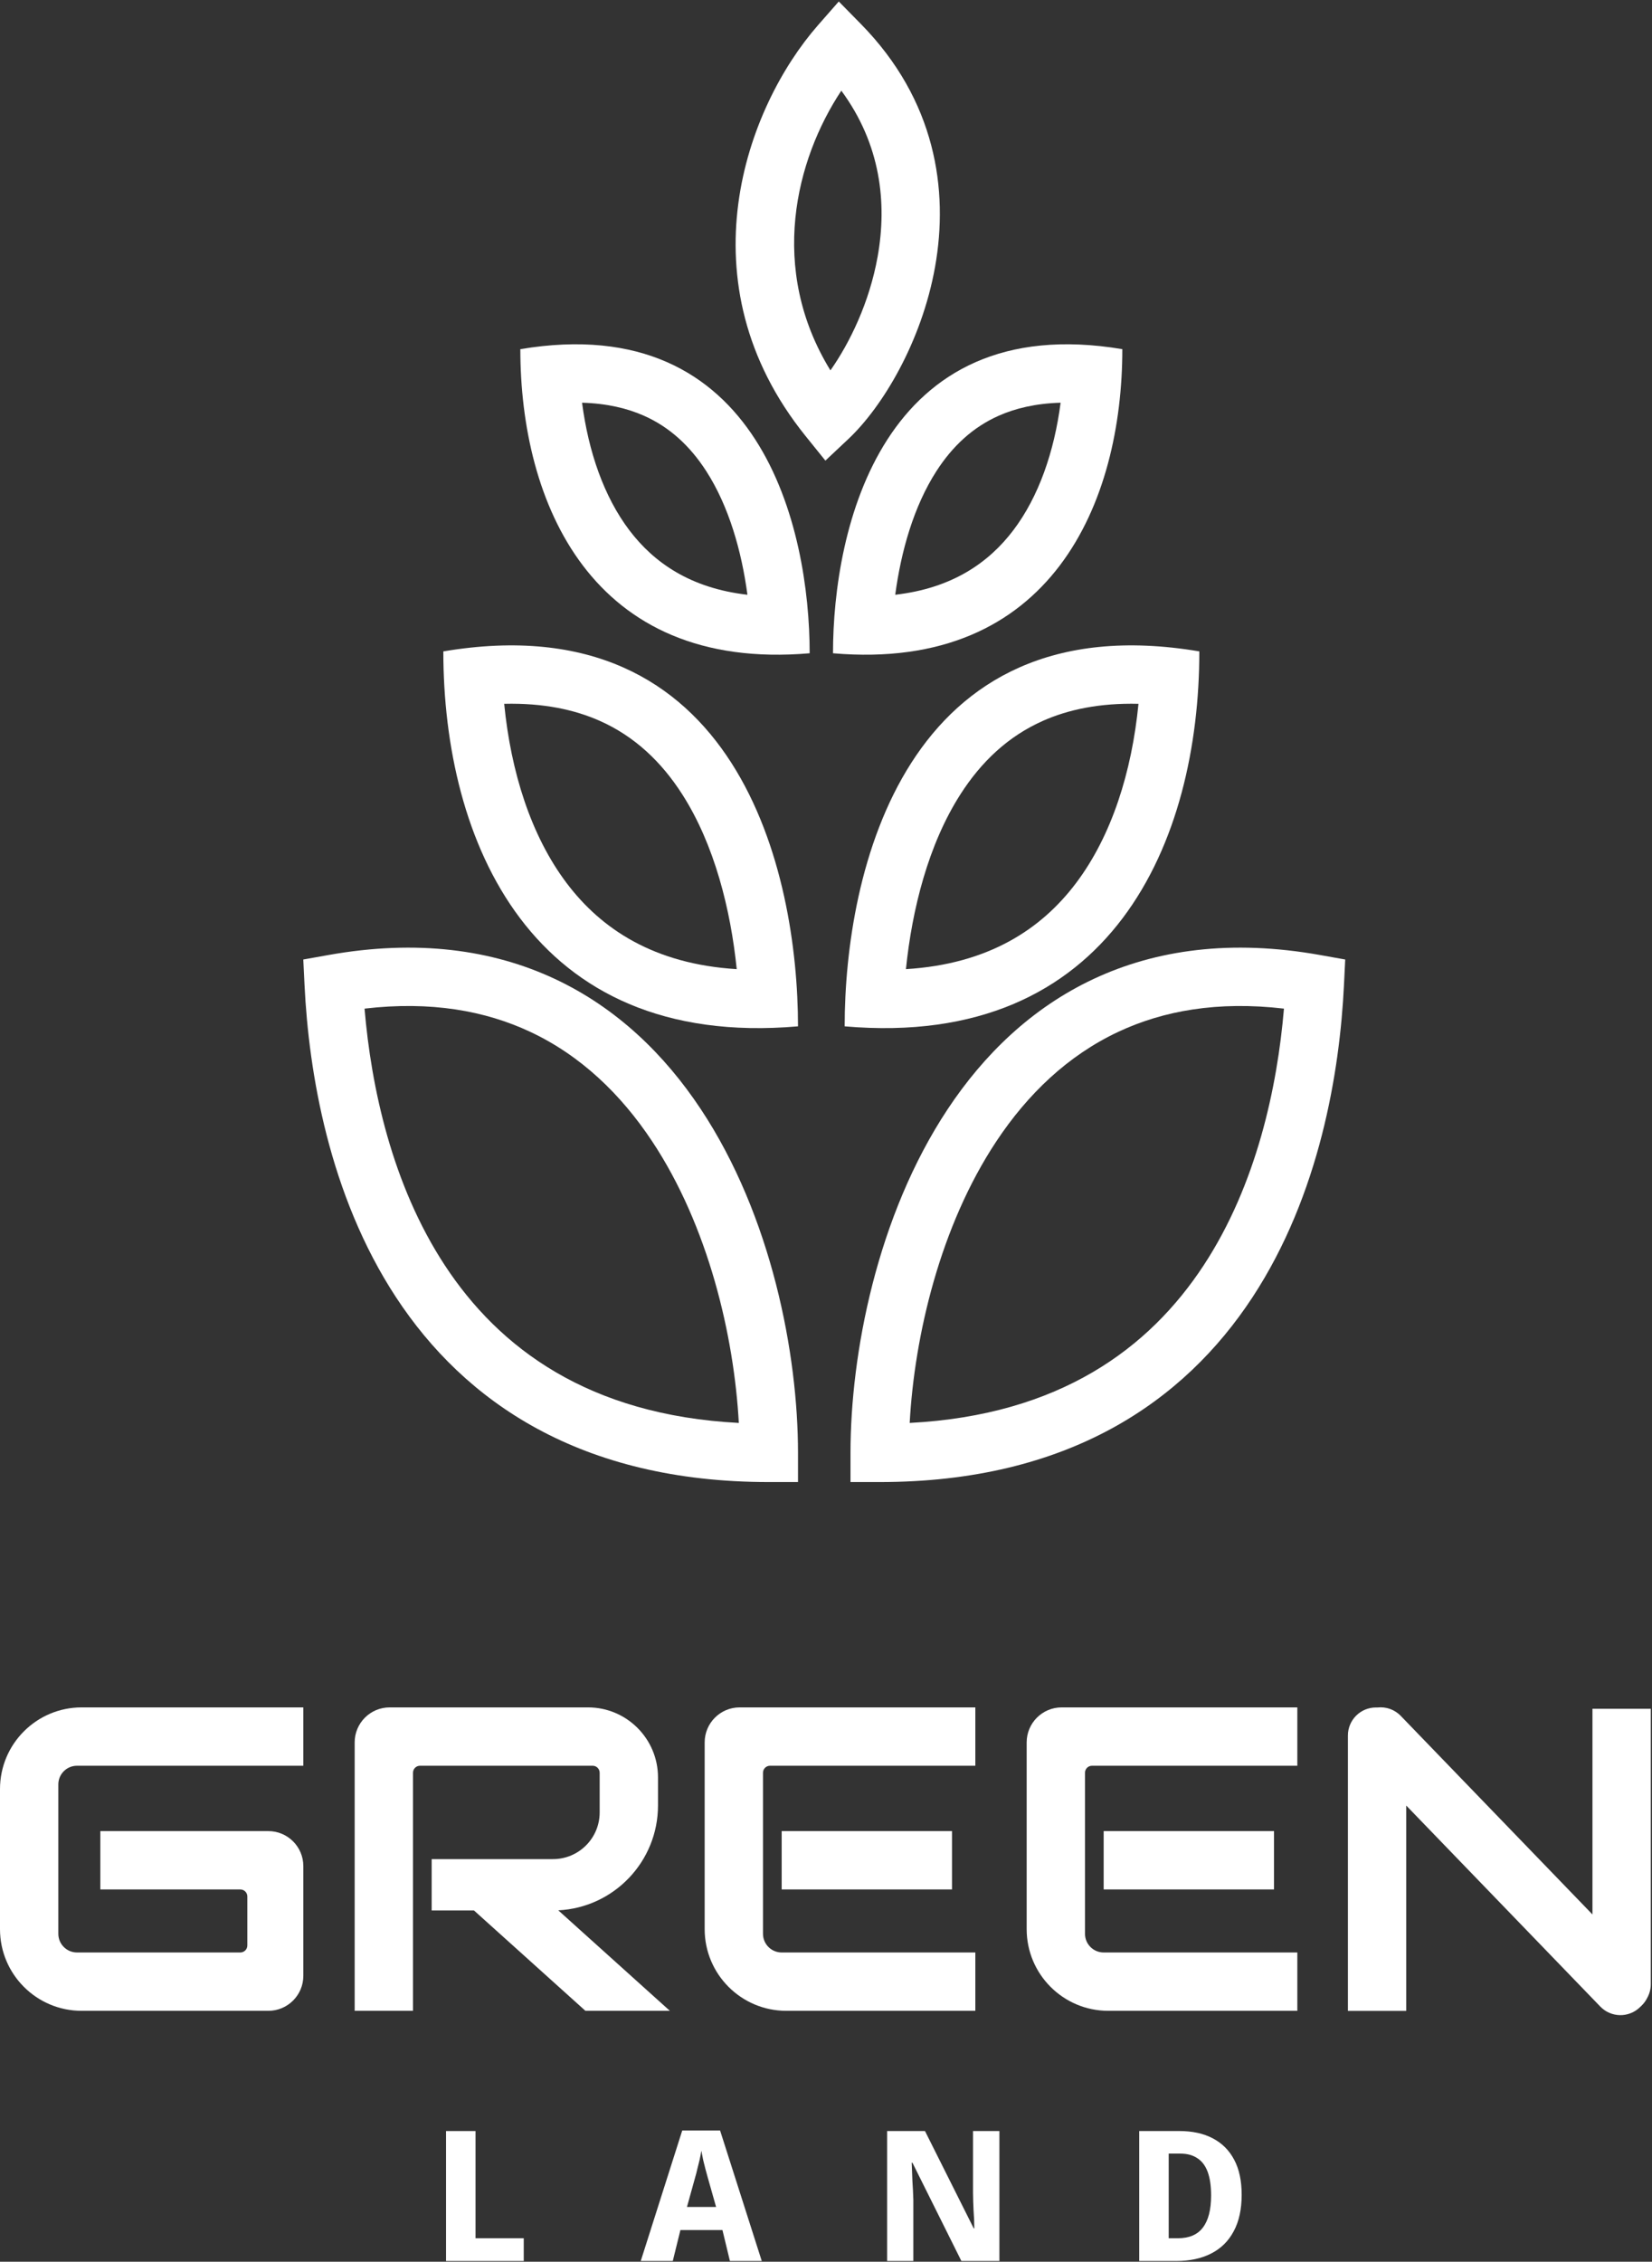
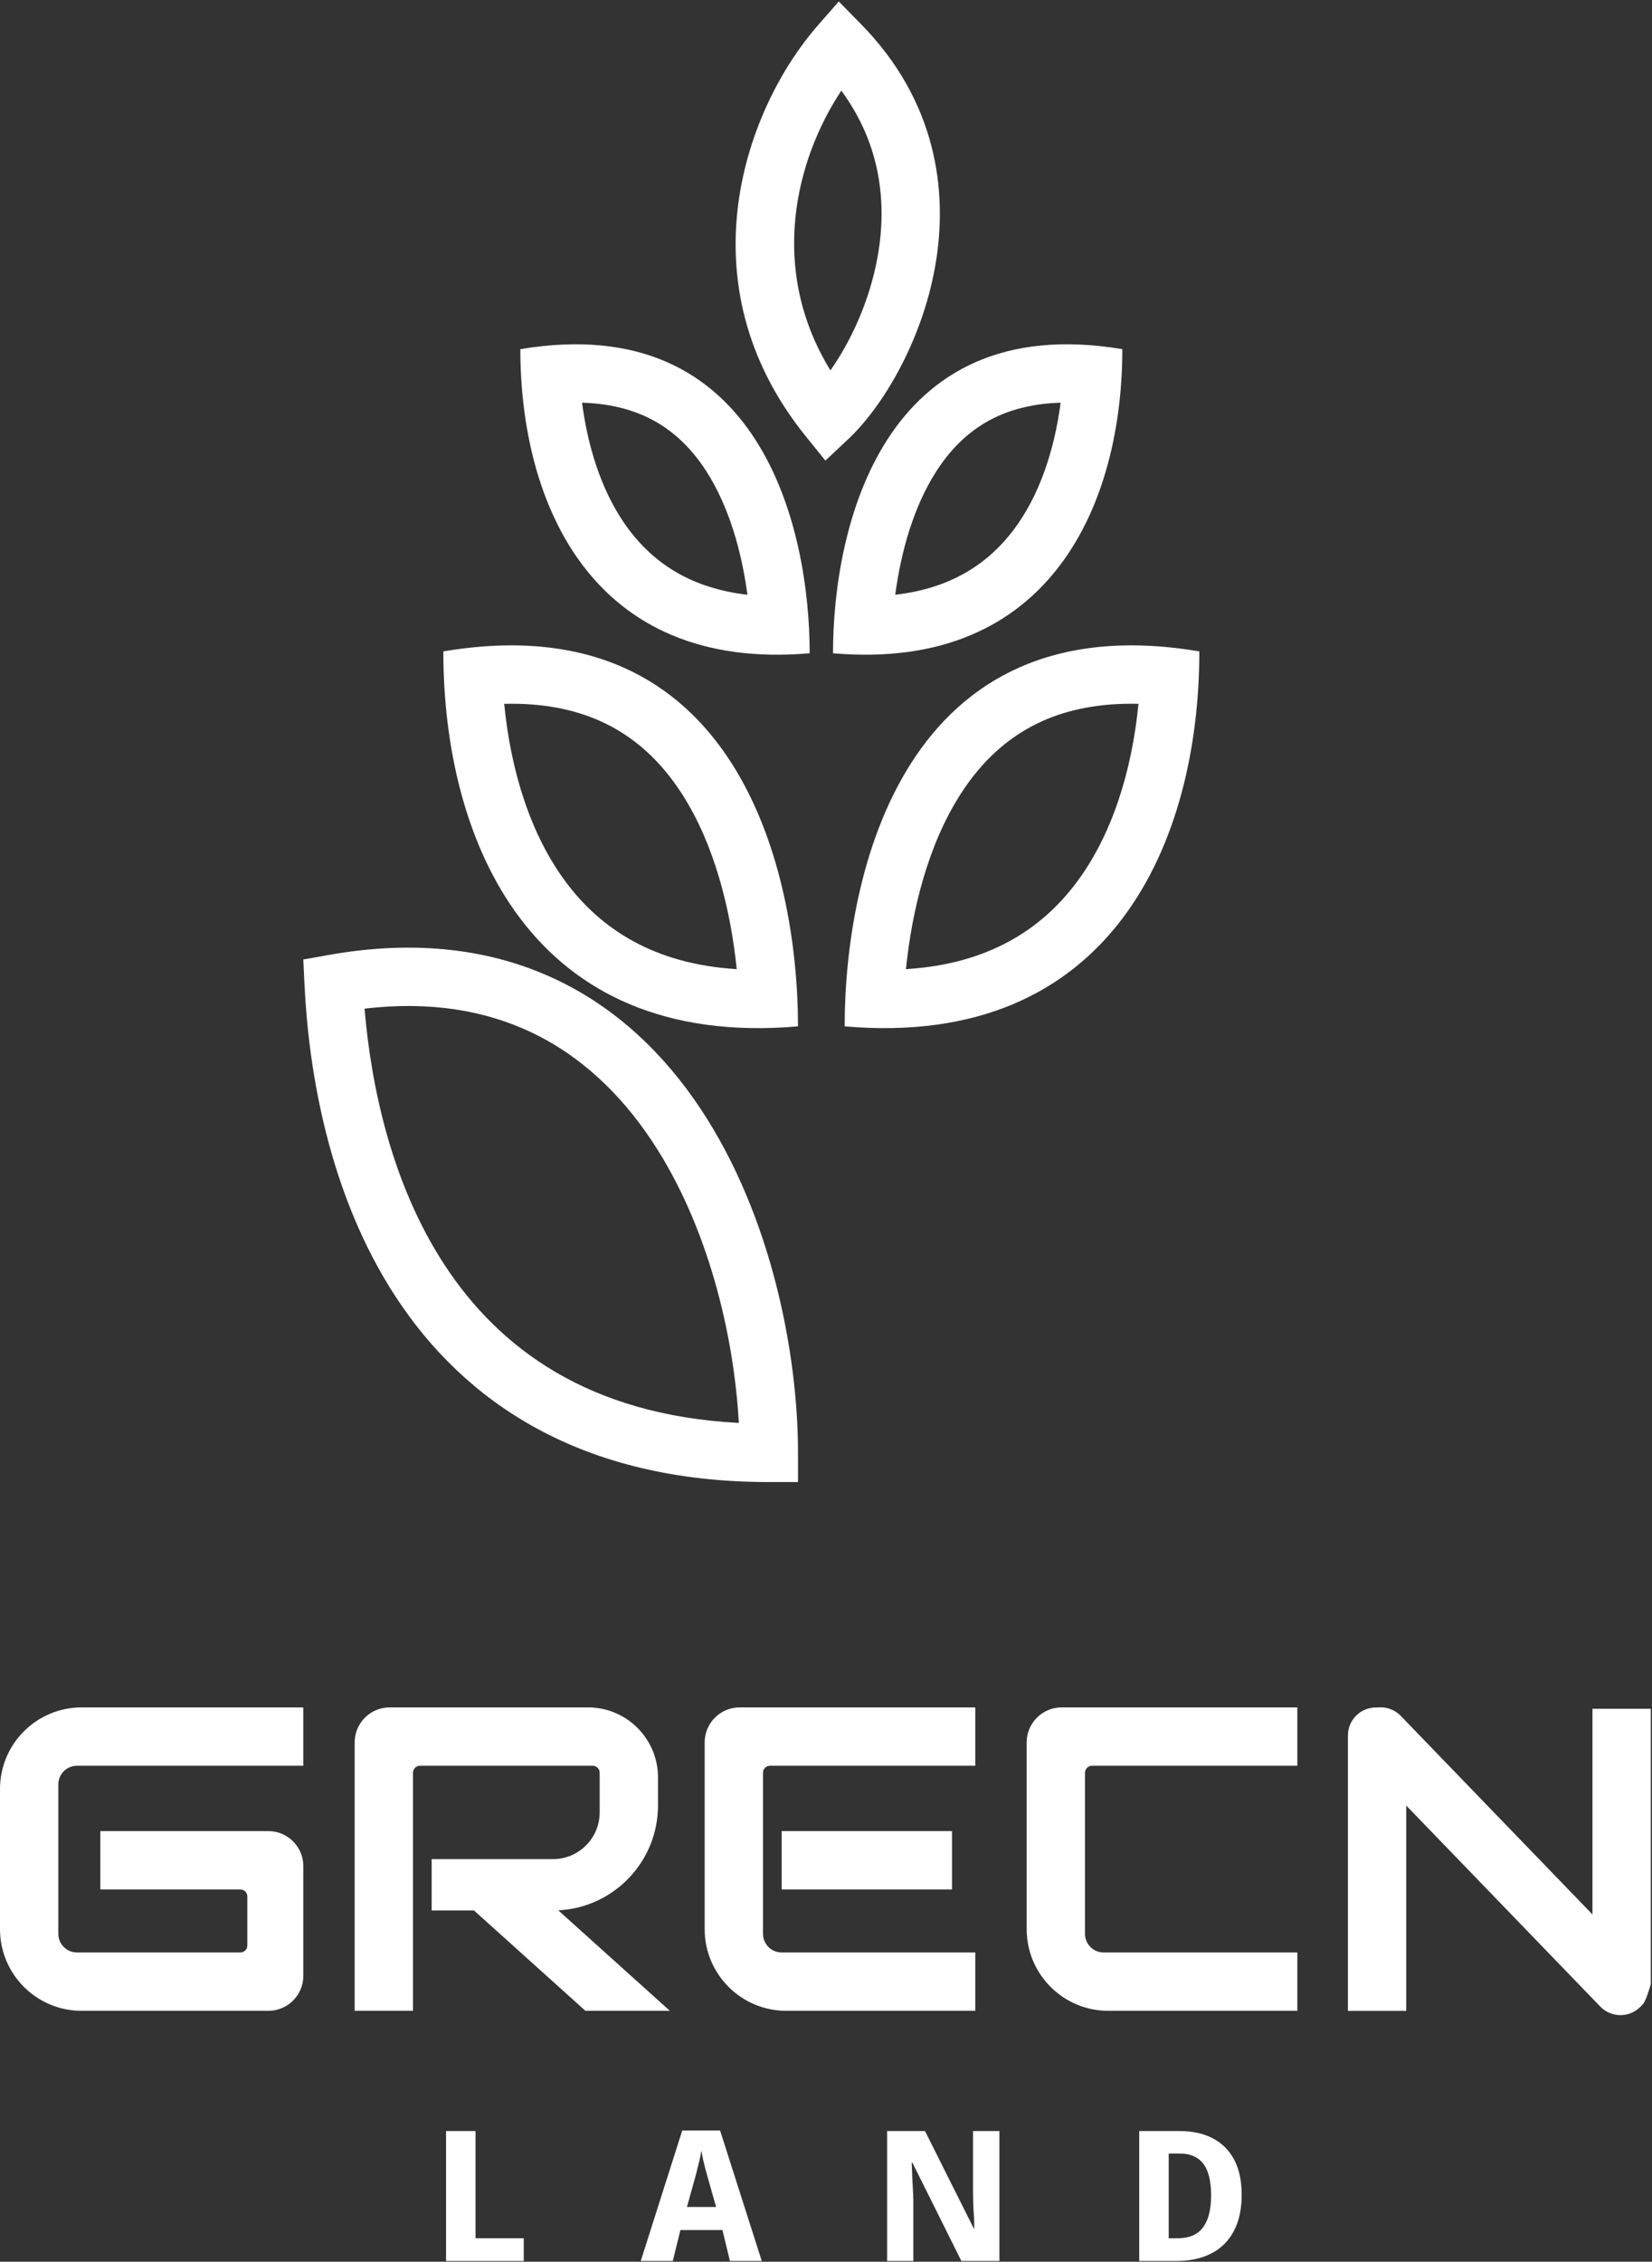
<svg xmlns="http://www.w3.org/2000/svg" width="708" height="969" viewBox="0 0 708 969" fill="none">
  <rect x="0" y="0" width="708" height="969" fill="#333333" stroke="none" />
  <path d="M191.161 968.682V913.002H203.794V958.935H224.46V968.682H191.161Z" fill="white" />
  <path d="M312.82 968.682L309.623 955.425H291.608L288.333 968.682H274.608L292.388 912.768H308.609L326.467 968.682H312.82ZM303.228 932.576C302.916 931.484 302.604 930.34 302.292 929.145C301.98 927.949 301.668 926.701 301.356 925.402C301.097 924.102 300.837 922.776 300.577 921.424C300.369 922.776 300.109 924.128 299.797 925.479C299.485 926.779 299.173 928.027 298.861 929.223C298.601 930.418 298.315 931.536 298.003 932.576L294.416 945.521H306.893L303.228 932.576Z" fill="white" />
  <path d="M428.317 968.682H412.018L391.041 926.571H390.729C390.781 927.871 390.833 929.197 390.885 930.548C390.937 931.848 390.989 933.174 391.041 934.526C391.145 935.825 391.223 937.151 391.275 938.503C391.327 939.802 391.379 941.128 391.431 942.48V968.682H380.201V913.002H396.422L417.321 954.723H417.555C417.555 953.424 417.529 952.15 417.477 950.902C417.425 949.602 417.347 948.329 417.243 947.081C417.191 945.781 417.139 944.508 417.087 943.26C417.035 941.96 417.009 940.66 417.009 939.361V913.002H428.317V968.682Z" fill="white" />
  <path d="M532.143 940.296C532.143 946.535 531 951.76 528.712 955.971C526.477 960.182 523.253 963.354 519.042 965.485C514.883 967.617 509.892 968.682 504.069 968.682H488.239V913.002H505.473C511.036 913.002 515.793 914.042 519.744 916.121C523.747 918.201 526.815 921.268 528.946 925.324C531.078 929.327 532.143 934.318 532.143 940.296ZM519.042 940.608C519.042 936.501 518.548 933.122 517.561 930.47C516.573 927.819 515.091 925.869 513.115 924.622C511.192 923.322 508.774 922.672 505.863 922.672H500.872V958.935H504.771C509.658 958.935 513.245 957.401 515.533 954.333C517.872 951.266 519.042 946.691 519.042 940.608Z" fill="white" />
  <path d="M0 766.5C0 747.17 15.67 731.5 35 731.5H130V756.5H33C28.582 756.5 25 760.082 25 764.5V828.5C25 832.918 28.582 836.5 33 836.5H103C104.657 836.5 106 835.157 106 833.5V812.5C106 810.843 104.657 809.5 103 809.5H43V784.5H115C123.284 784.5 130 791.216 130 799.5V846.5C130 854.784 123.284 861.5 115 861.5H35C15.67 861.5 0 845.83 0 826.5V766.5Z" fill="white" />
-   <path d="M590.417 731.535C593.967 731.159 597.647 732.365 600.319 735.132L682.481 820.213V732.09H707.481V850.09C707.481 852.183 706.945 854.151 706.003 855.864C705.404 857.107 704.578 858.267 703.527 859.282L702.808 859.976C698.041 864.58 690.444 864.447 685.84 859.68L602.678 773.564V861.535H577.678V743.535C577.678 736.907 583.051 731.535 589.678 731.535H590.417Z" fill="white" />
+   <path d="M590.417 731.535C593.967 731.159 597.647 732.365 600.319 735.132L682.481 820.213V732.09H707.481V850.09C705.404 857.107 704.578 858.267 703.527 859.282L702.808 859.976C698.041 864.58 690.444 864.447 685.84 859.68L602.678 773.564V861.535H577.678V743.535C577.678 736.907 583.051 731.535 589.678 731.535H590.417Z" fill="white" />
  <path fill-rule="evenodd" clip-rule="evenodd" d="M317 731.5C308.716 731.5 302 738.216 302 746.5V826.5C302 845.83 317.67 861.5 337 861.5H418V836.5H335C330.582 836.5 327 832.918 327 828.5V759.5C327 757.843 328.343 756.5 330 756.5H418V731.5H317Z" fill="white" />
  <path d="M335 784.5H408V809.5H335V784.5Z" fill="white" />
  <path d="M440 746.5C440 738.216 446.716 731.5 455 731.5H556V756.5H468C466.343 756.5 465 757.843 465 759.5V828.5C465 832.918 468.582 836.5 473 836.5H556V861.5H475C455.67 861.5 440 845.83 440 826.5V746.5Z" fill="white" />
-   <path d="M546 784.5H473V809.5H546V784.5Z" fill="white" />
  <path d="M167 731.5C158.716 731.5 152 738.216 152 746.5V861.5H177V759.5C177 757.843 178.343 756.5 180 756.5H254C255.657 756.5 257 757.843 257 759.5V776.5C257 787.546 248.046 796.5 237 796.5H185V818.5H203.133L250.89 861.5H287.08L239.261 818.444C263.064 817.266 282 797.595 282 773.5V761.5C282 744.932 268.569 731.5 252 731.5H167Z" fill="white" />
  <path fill-rule="evenodd" clip-rule="evenodd" d="M368.915 10.238L359.478 0.637L350.602 10.758C319.744 45.947 292.074 120.906 345.271 186.849L353.737 197.343L363.561 188.108C378.117 174.425 394.982 146.584 400.743 114.322C406.619 81.414 401.046 42.928 368.915 10.238ZM355.899 158.68C329.126 115.1 341.041 68.309 360.565 38.849C377.516 61.868 380.214 87.07 376.132 109.928C372.638 129.496 364.23 146.829 355.899 158.68Z" fill="white" />
  <path fill-rule="evenodd" clip-rule="evenodd" d="M347 279.88C347 226.754 326.197 132.264 223 149.592C223 214.994 253.184 287.991 347 279.88ZM320.327 254.812C295.853 252.011 280.217 241.012 269.738 227.196C258.825 212.807 252.187 193.527 249.453 172.536C260.245 172.841 268.879 174.984 275.833 178.047C287.038 182.983 295.786 191.149 302.682 201.855C312.447 217.012 317.86 236.333 320.327 254.812Z" fill="white" />
  <path fill-rule="evenodd" clip-rule="evenodd" d="M342 439.715C342 374.215 316.5 257.715 190 279.079C190 359.715 227 449.715 342 439.715ZM242.836 378.333C257.708 398.056 280.314 413.038 315.741 415.211C313.142 389.75 306.229 361.921 292.385 340.306C283.428 326.321 271.899 315.417 256.99 308.811C246.335 304.09 232.969 301.129 216.081 301.536C218.938 330.668 227.538 358.047 242.836 378.333Z" fill="white" />
  <path fill-rule="evenodd" clip-rule="evenodd" d="M237.767 419.394C210.98 406.857 178.793 402.378 140.806 409.152L129.981 411.082L130.515 422.065C132.313 459.066 140.918 511.889 169.736 555.815C199.091 600.56 248.756 634.958 329.5 634.958H342V622.458C342 580.283 330.777 521.037 300.289 475.108C284.936 451.977 264.461 431.888 237.767 419.394ZM316.638 609.628C252.213 606.264 213.901 577.558 190.639 542.101C167.957 507.529 159.061 465.643 156.235 432.128C184.676 428.794 208.006 433.068 227.17 442.037C248.852 452.185 266.064 468.752 279.461 488.933C303.609 525.313 314.582 572.329 316.638 609.628Z" fill="white" />
-   <path fill-rule="evenodd" clip-rule="evenodd" d="M468.733 419.394C495.52 406.857 527.707 402.378 565.694 409.152L576.519 411.082L575.985 422.065C574.187 459.066 565.582 511.889 536.764 555.815C507.409 600.56 457.744 634.958 377 634.958H364.5V622.458C364.5 580.283 375.723 521.037 406.211 475.108C421.564 451.977 442.039 431.888 468.733 419.394ZM389.862 609.628C454.287 606.264 492.599 577.558 515.861 542.101C538.543 507.529 547.439 465.643 550.265 432.128C521.824 428.794 498.494 433.068 479.33 442.037C457.648 452.185 440.436 468.752 427.039 488.933C402.891 525.313 391.918 572.329 389.862 609.628Z" fill="white" />
  <path fill-rule="evenodd" clip-rule="evenodd" d="M362 439.715C362 374.215 387.5 257.715 514 279.079C514 359.715 477 449.715 362 439.715ZM461.164 378.333C446.292 398.056 423.686 413.038 388.259 415.211C390.858 389.75 397.771 361.921 411.615 340.306C420.572 326.321 432.101 315.417 447.01 308.811C457.665 304.09 471.031 301.129 487.919 301.536C485.062 330.668 476.462 358.047 461.164 378.333Z" fill="white" />
  <path fill-rule="evenodd" clip-rule="evenodd" d="M357 279.88C357 226.754 377.803 132.264 481 149.592C481 214.994 450.816 287.991 357 279.88ZM383.673 254.812C408.147 252.011 423.783 241.012 434.262 227.196C445.175 212.807 451.813 193.527 454.547 172.536C443.755 172.841 435.121 174.984 428.167 178.047C416.962 182.983 408.214 191.149 401.318 201.855C391.553 217.012 386.14 236.333 383.673 254.812Z" fill="white" />
</svg>